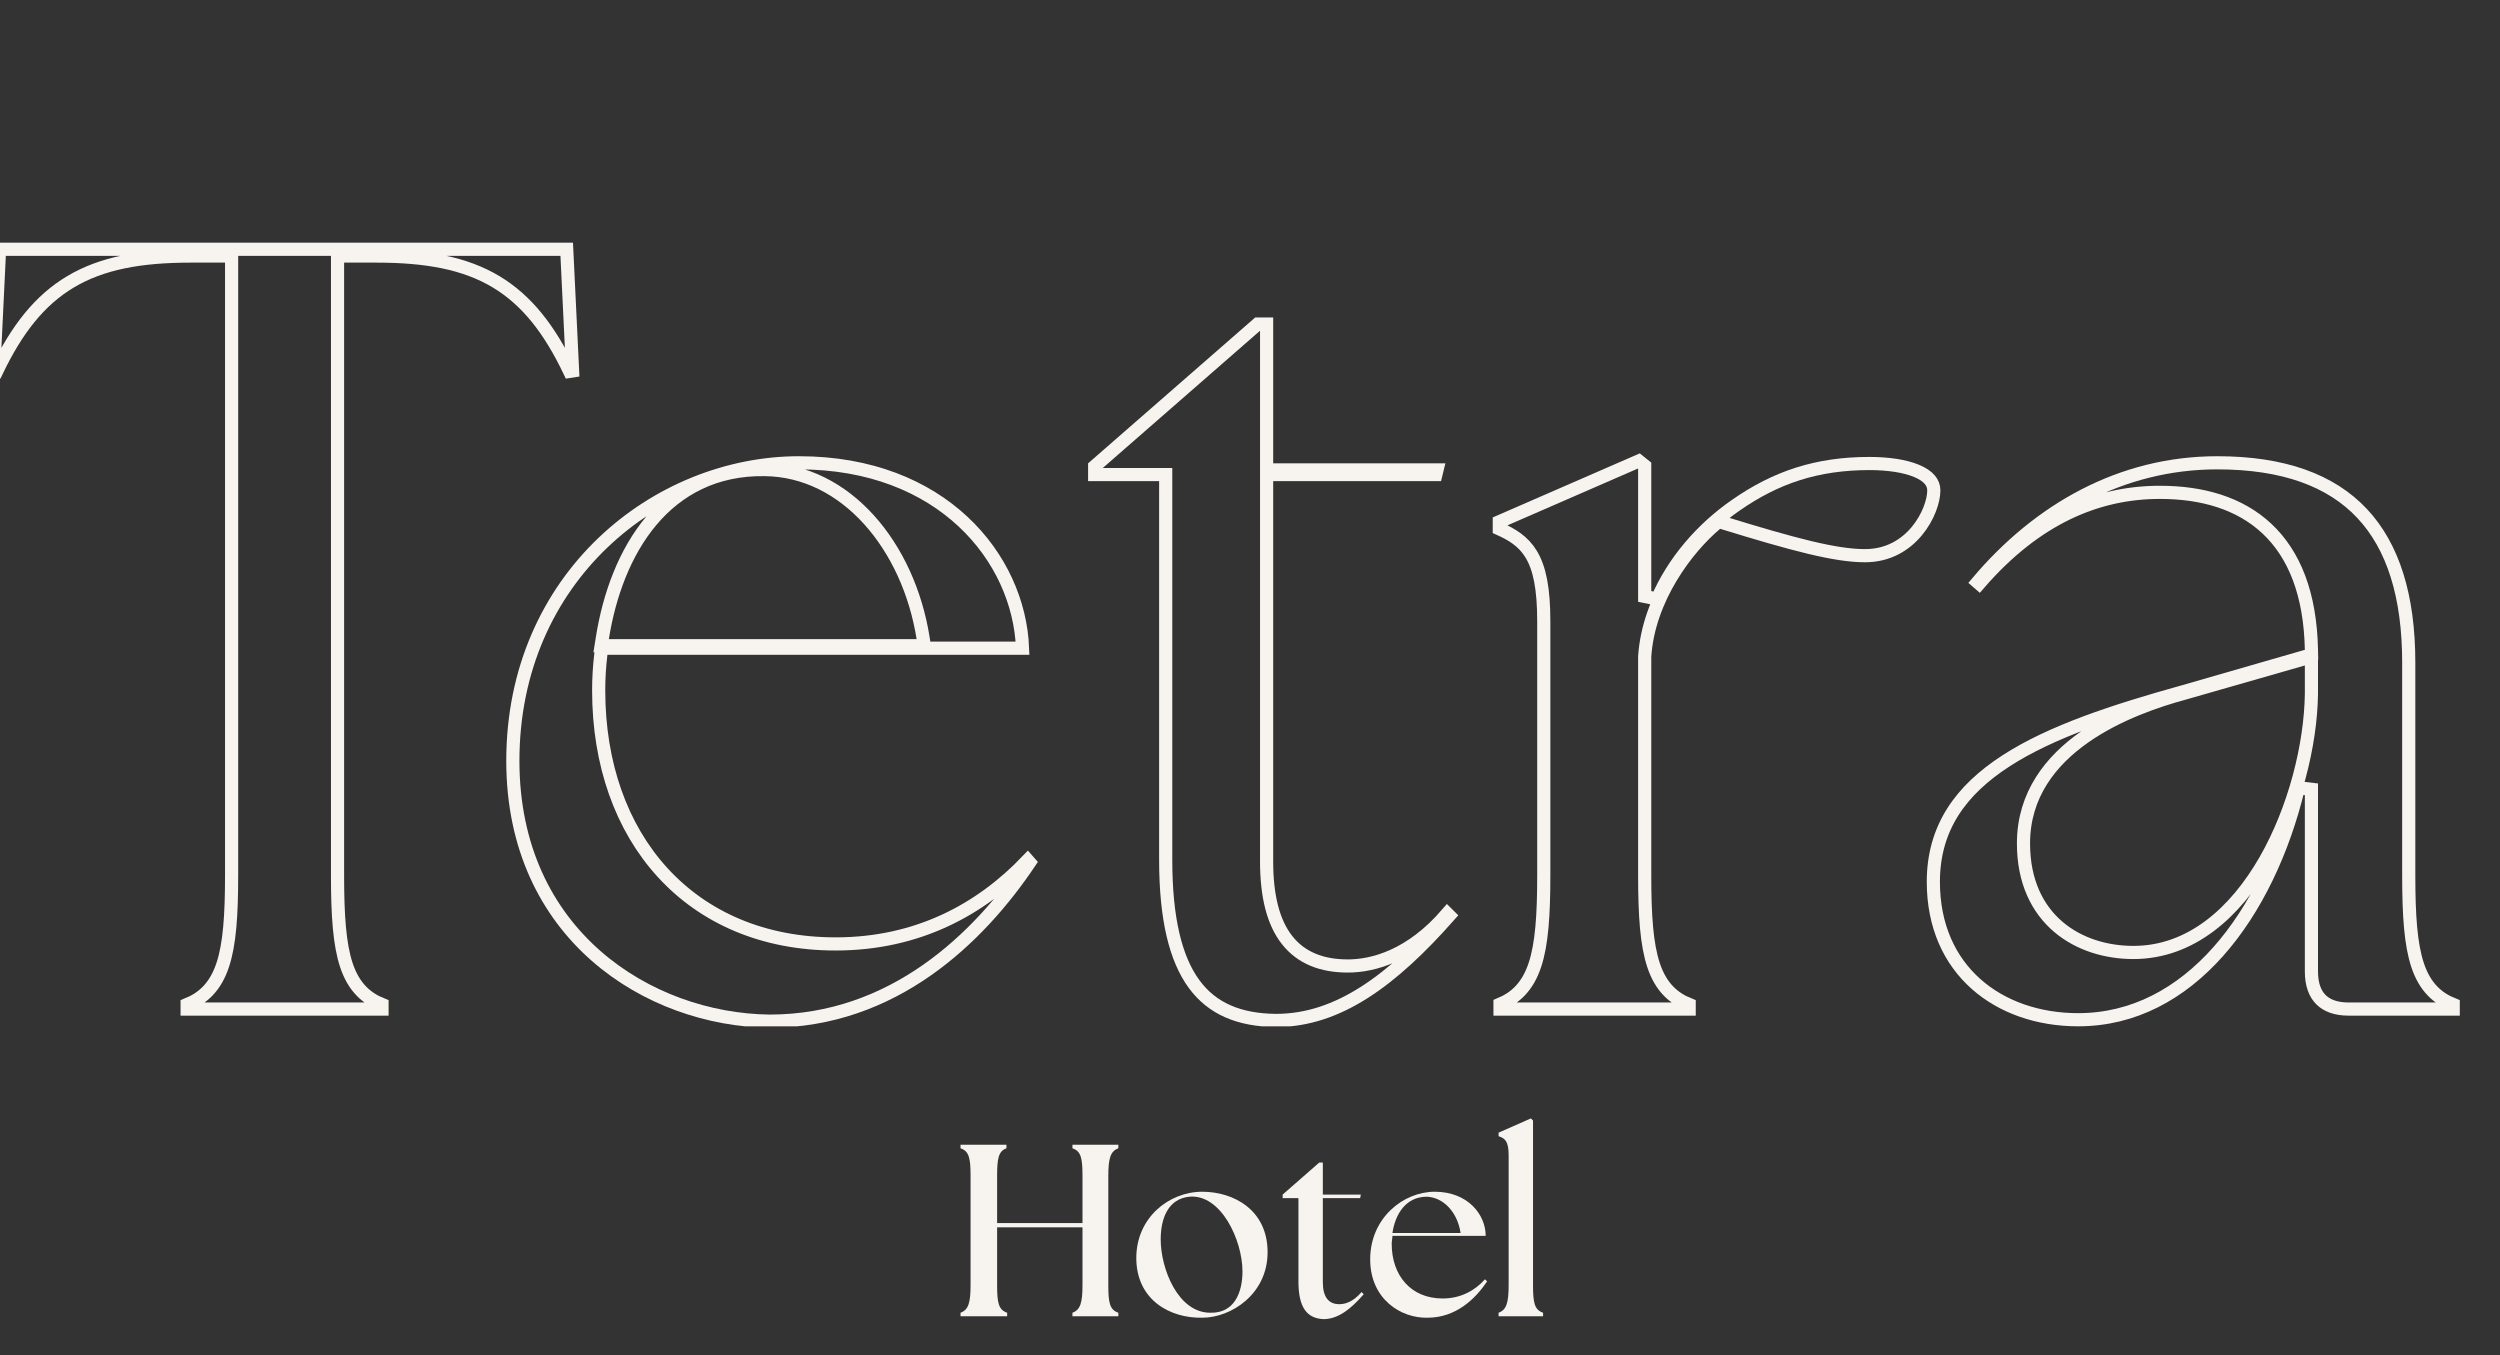
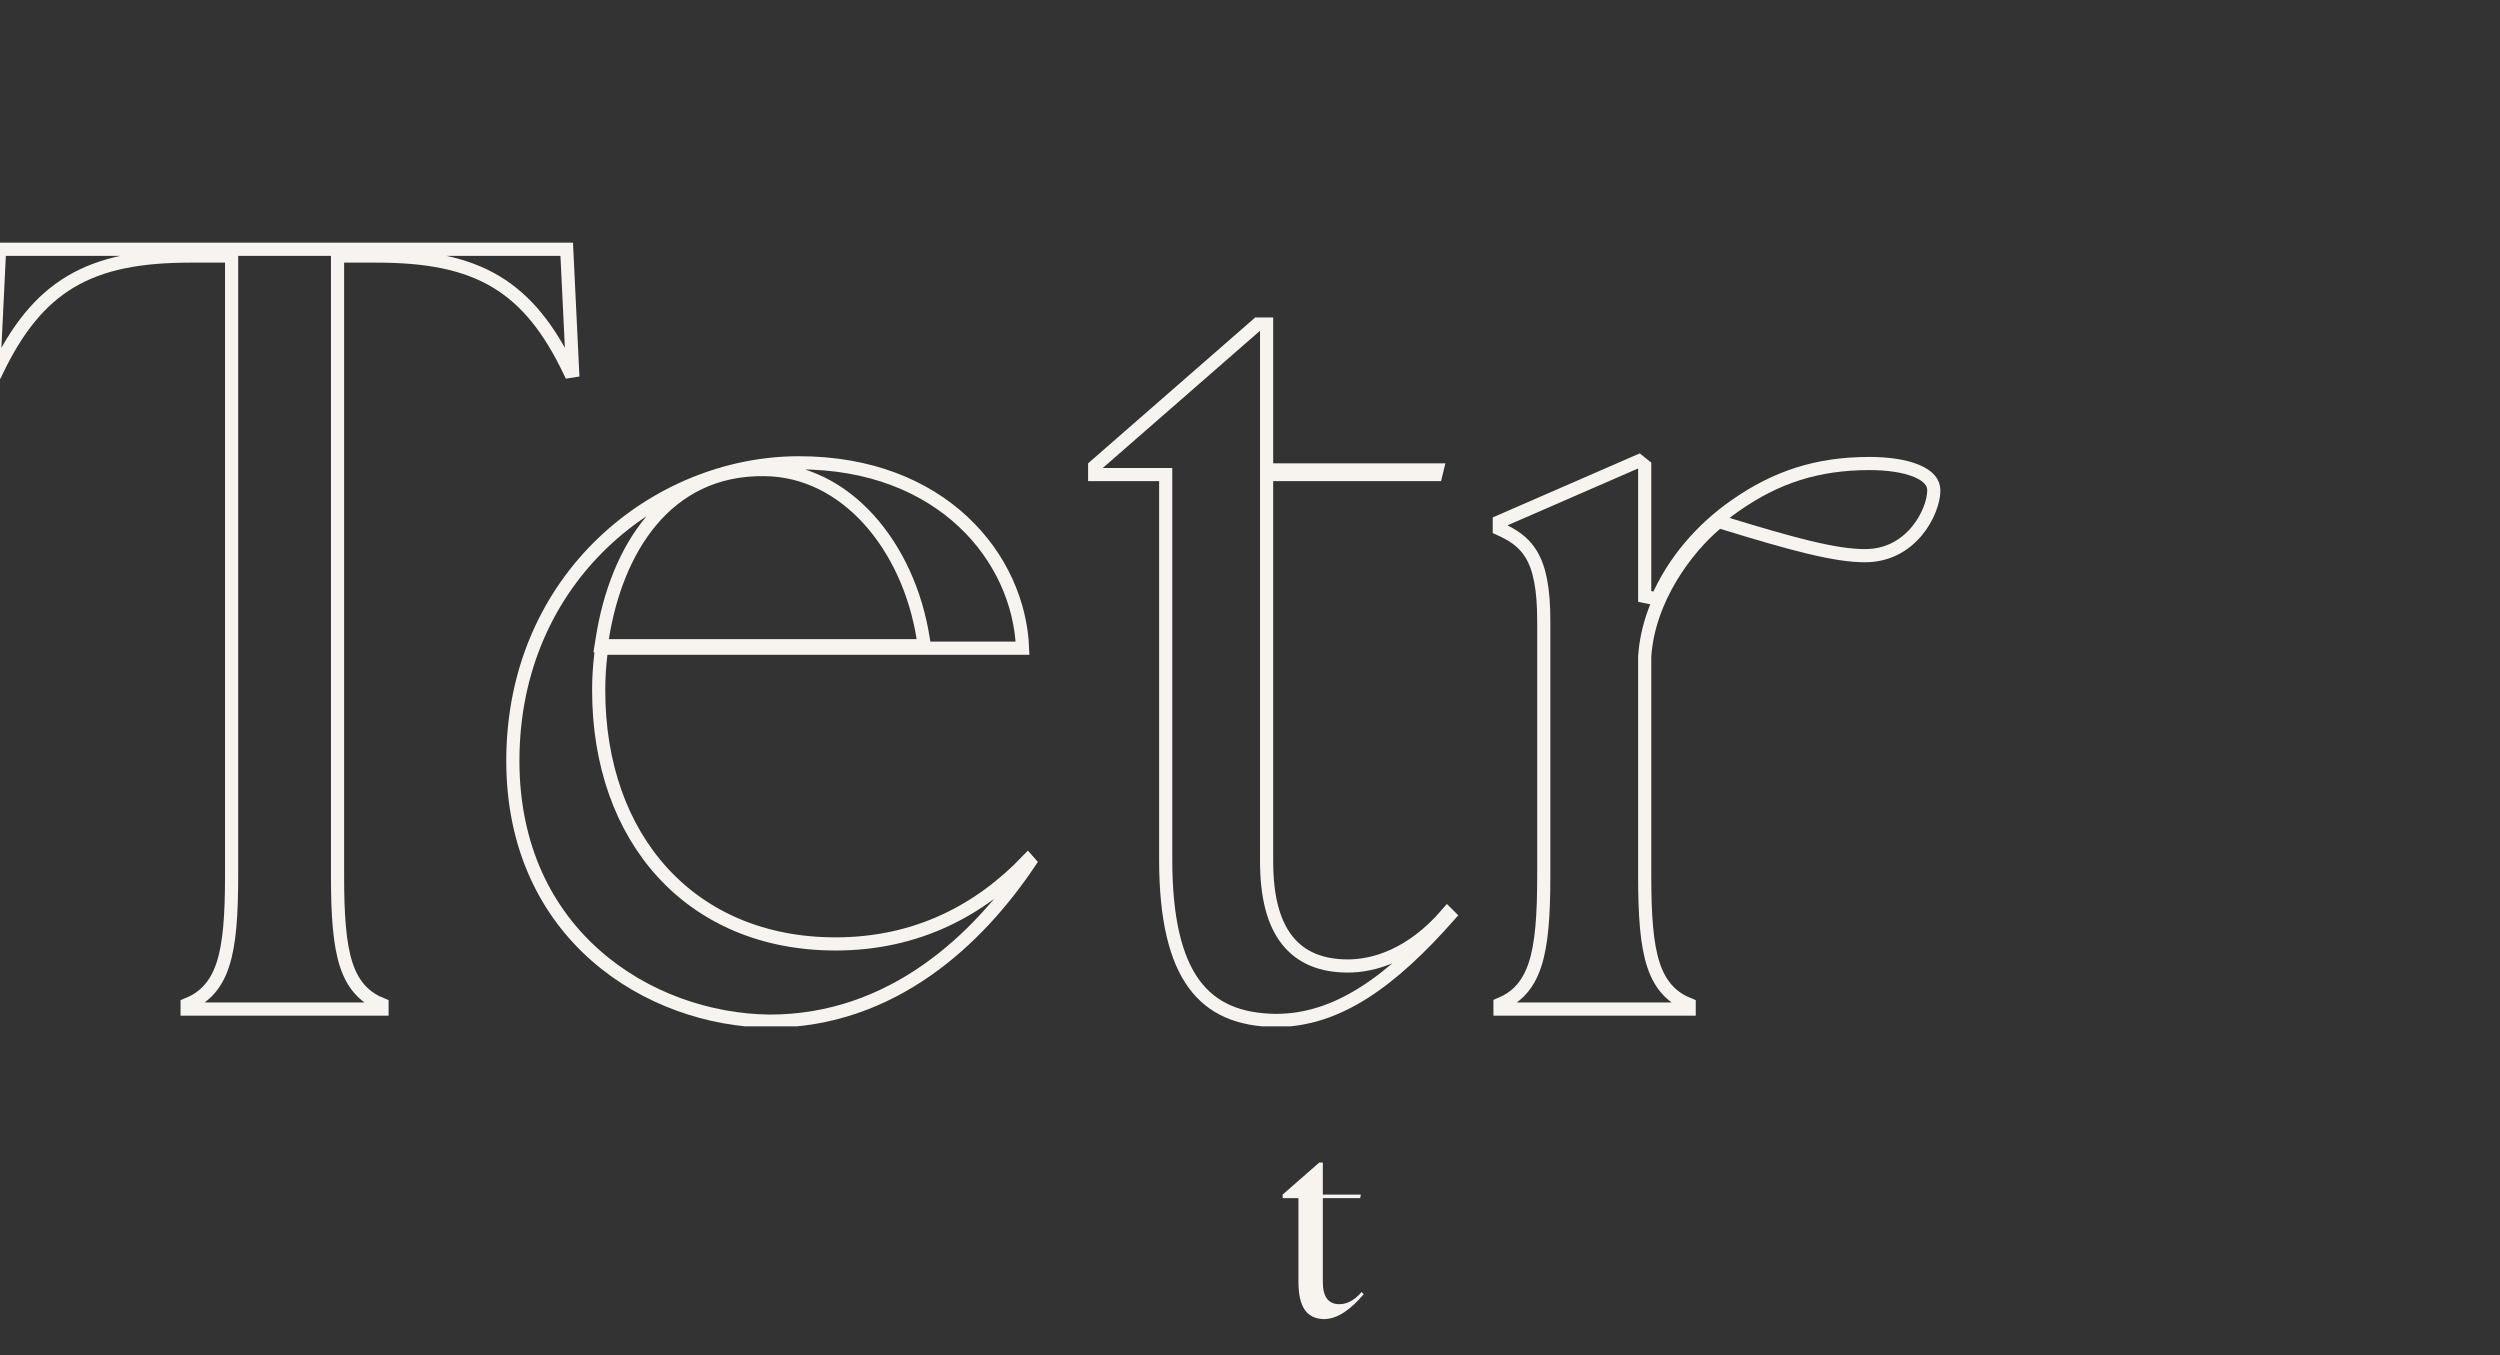
<svg xmlns="http://www.w3.org/2000/svg" width="190" height="103" viewBox="0 0 190 103" fill="none">
  <rect x="0" y="0" width="190" height="103" fill="#333333" stroke="none" />
  <g clip-path="url(#clip0_436_4012)">
    <g clip-path="url(#clip1_436_4012)">
      <path d="M27.475 75.333C27.908 75.776 28.427 76.106 29.034 76.349V76.689H14.222V76.348C14.829 76.105 15.348 75.771 15.782 75.324C16.293 74.796 16.663 74.134 16.929 73.33C17.455 71.743 17.602 69.531 17.602 66.533V19.96V19.46H17.102H14.485C10.683 19.46 7.743 19.991 5.348 21.424C3.028 22.812 1.281 25.007 -0.257 28.225L-0.479 28.19L-0.033 18.945H43.07L43.516 28.19L43.294 28.225C41.757 25.009 40.025 22.813 37.718 21.425C35.336 19.991 32.408 19.46 28.607 19.46H26.153H25.653V19.96V66.533C25.653 69.558 25.8 71.77 26.326 73.351C26.593 74.152 26.963 74.81 27.475 75.333Z" stroke="#F7F3EF" />
      <path d="M77.714 49.264H46.164H45.719L45.667 49.705C45.556 50.643 45.5 51.528 45.5 52.469C45.5 58.061 47.222 62.881 50.354 66.309C53.49 69.741 58.004 71.739 63.502 71.739C69.713 71.739 74.519 69.146 78.105 65.384L78.249 65.548C74.386 71.307 67.877 77.607 58.489 77.608C49.316 77.501 38.976 71.061 38.976 57.824C38.976 43.84 49.963 35.173 60.722 35.173C71.592 35.173 77.442 42.397 77.714 49.264ZM69.664 49.074H70.249L70.157 48.496C69.047 41.499 64.287 35.745 58.111 35.687C54.351 35.631 51.513 37.179 49.495 39.585C47.49 41.974 46.306 45.193 45.779 48.495L45.687 49.074H46.273H69.664Z" stroke="#F7F3EF" />
      <path d="M88.593 36.566V36.066H88.093H83.195V35.441L95.587 24.625H96.262V35.214V35.714H96.762H109.213L109.127 36.066H96.762H96.262V36.566V65.451C96.262 68.095 96.759 70.094 97.814 71.439C98.887 72.808 100.471 73.415 102.433 73.415C104.355 73.415 107.224 72.656 109.993 69.436L110.144 69.586C105.799 74.505 101.704 77.553 96.982 77.554C94.176 77.528 92.126 76.663 90.752 74.79C89.353 72.883 88.593 69.849 88.593 65.343V36.566Z" stroke="#F7F3EF" />
      <path d="M126.818 75.333C127.252 75.776 127.77 76.106 128.377 76.348V76.689H114.001V76.326C114.586 76.084 115.087 75.758 115.507 75.324C116.018 74.796 116.388 74.134 116.654 73.33C117.18 71.743 117.327 69.531 117.327 66.533V47.222C117.327 44.737 117.014 43.174 116.361 42.106C115.757 41.12 114.901 40.619 113.947 40.189V39.652L124.546 35.036L124.997 35.399V45.329L125.956 45.526C127.169 42.7 129.339 40.175 131.941 38.384L131.943 38.383C134.969 36.276 138.087 35.227 142.072 35.227C143.485 35.227 144.76 35.413 145.662 35.79C146.568 36.168 146.97 36.671 146.97 37.269C146.97 38.054 146.559 39.31 145.675 40.37C144.805 41.413 143.506 42.232 141.745 42.232C139.491 42.232 136.354 41.396 130.878 39.712L130.618 39.632L130.409 39.807C128.221 41.644 125.282 45.492 124.998 49.894L124.997 49.91V49.926V66.533C124.997 69.558 125.143 71.77 125.67 73.351C125.936 74.152 126.306 74.81 126.818 75.333Z" stroke="#F7F3EF" />
-       <path d="M175.668 59.987L174.682 59.87C173.524 64.68 171.442 69.103 168.592 72.313C165.748 75.517 162.154 77.5 157.939 77.5C154.906 77.5 152.154 76.545 150.168 74.773C148.188 73.008 146.934 70.402 146.934 67.019C146.934 62.908 149.026 60.046 152.458 57.824C155.917 55.585 160.686 54.033 165.924 52.572L165.924 52.572L165.929 52.571L175.307 49.866L175.676 49.76L175.668 49.376C175.585 45.148 174.37 42.135 172.294 40.184C170.222 38.236 167.369 37.418 164.154 37.418C159.367 37.418 154.714 39.397 150.416 44.35L150.294 44.244C154.934 38.756 161.175 35.173 168.516 35.173C173.556 35.173 177.164 36.514 179.52 39.024C181.881 41.54 183.065 45.317 183.065 50.359V66.532C183.065 69.558 183.212 71.77 183.738 73.35C184.005 74.152 184.375 74.81 184.887 75.333C185.32 75.776 185.839 76.106 186.445 76.348V76.689H178.494C177.522 76.689 176.834 76.418 176.388 75.97C175.942 75.522 175.668 74.826 175.668 73.835V59.987ZM175.668 52.746L175.668 52.746V52.739V50.575V49.912L175.03 50.095L165.983 52.69C163.974 53.236 160.952 54.242 158.422 56.015C155.882 57.794 153.785 60.389 153.785 64.098C153.785 66.989 154.834 69.081 156.436 70.443C158.024 71.794 160.11 72.388 162.137 72.388C166.542 72.388 169.906 69.31 172.153 65.402C174.405 61.485 175.612 56.614 175.668 52.746Z" stroke="#F7F3EF" />
    </g>
-     <path d="M73 99.767C73.6 99.551 73.763 99.01 73.763 97.657L73.763 89.382C73.763 88.029 73.654 87.488 73 87.272V87.001H76.49V87.272C75.89 87.488 75.781 88.029 75.781 89.382L75.781 92.951L82.269 92.951L82.269 89.382C82.269 88.029 82.16 87.488 81.506 87.272V87.001H84.995V87.272C84.396 87.488 84.232 88.029 84.232 89.382L84.232 97.657C84.232 99.01 84.341 99.551 84.995 99.767V100.038L81.506 100.038V99.767C82.106 99.551 82.269 99.01 82.269 97.657V93.276L75.781 93.276V97.657C75.781 99.01 75.89 99.551 76.544 99.767V100.038H73V99.767Z" fill="#F7F3EF" />
-     <path d="M86.359 95.602C86.359 92.573 88.812 90.572 91.375 90.572C93.719 90.572 96.337 91.924 96.337 95.169C96.337 98.361 93.556 100.146 91.375 100.146C88.921 100.2 86.359 98.793 86.359 95.602ZM94.428 96.63C94.428 94.25 92.793 90.734 90.393 90.95C88.758 91.112 88.213 92.627 88.213 94.196C88.213 96.413 89.521 99.767 91.975 99.767C93.829 99.821 94.428 98.198 94.428 96.63Z" fill="#F7F3EF" />
    <path d="M98.681 97.387L98.681 91.058H97.481V90.788L100.262 88.354H100.535V90.788L103.425 90.788L103.37 91.058L100.535 91.058L100.535 97.441C100.535 98.577 100.971 99.118 101.789 99.118C102.225 99.118 102.825 98.956 103.479 98.198L103.643 98.361C102.661 99.497 101.68 100.254 100.589 100.254C99.335 100.2 98.681 99.388 98.681 97.387Z" fill="#F7F3EF" />
-     <path d="M104.134 95.71C104.134 92.573 106.642 90.572 109.041 90.572C111.549 90.572 112.912 92.302 112.912 93.925L105.824 93.925C105.824 94.142 105.769 94.304 105.769 94.52C105.769 96.954 107.241 98.685 109.641 98.685C111.004 98.685 112.094 98.09 112.857 97.225L113.021 97.387C112.149 98.685 110.676 100.146 108.495 100.146C106.478 100.2 104.134 98.739 104.134 95.71ZM111.004 93.709C110.786 92.194 109.75 91.004 108.441 90.95C106.86 90.95 106.042 92.248 105.824 93.709L111.004 93.709Z" fill="#F7F3EF" />
-     <path d="M113.893 99.767C114.493 99.551 114.657 99.01 114.657 97.657L114.657 87.813C114.657 86.731 114.384 86.515 113.893 86.352V86.082L116.347 85L116.51 85.162L116.51 97.657C116.51 99.01 116.62 99.551 117.274 99.767V100.037H113.893V99.767Z" fill="#F7F3EF" />
  </g>
  <defs>
    <clipPath id="clip0_436_4012">
      <rect width="190" height="103" fill="white" />
    </clipPath>
    <clipPath id="clip1_436_4012">
      <rect width="188" height="78" fill="white" transform="translate(-1)" />
    </clipPath>
  </defs>
</svg>